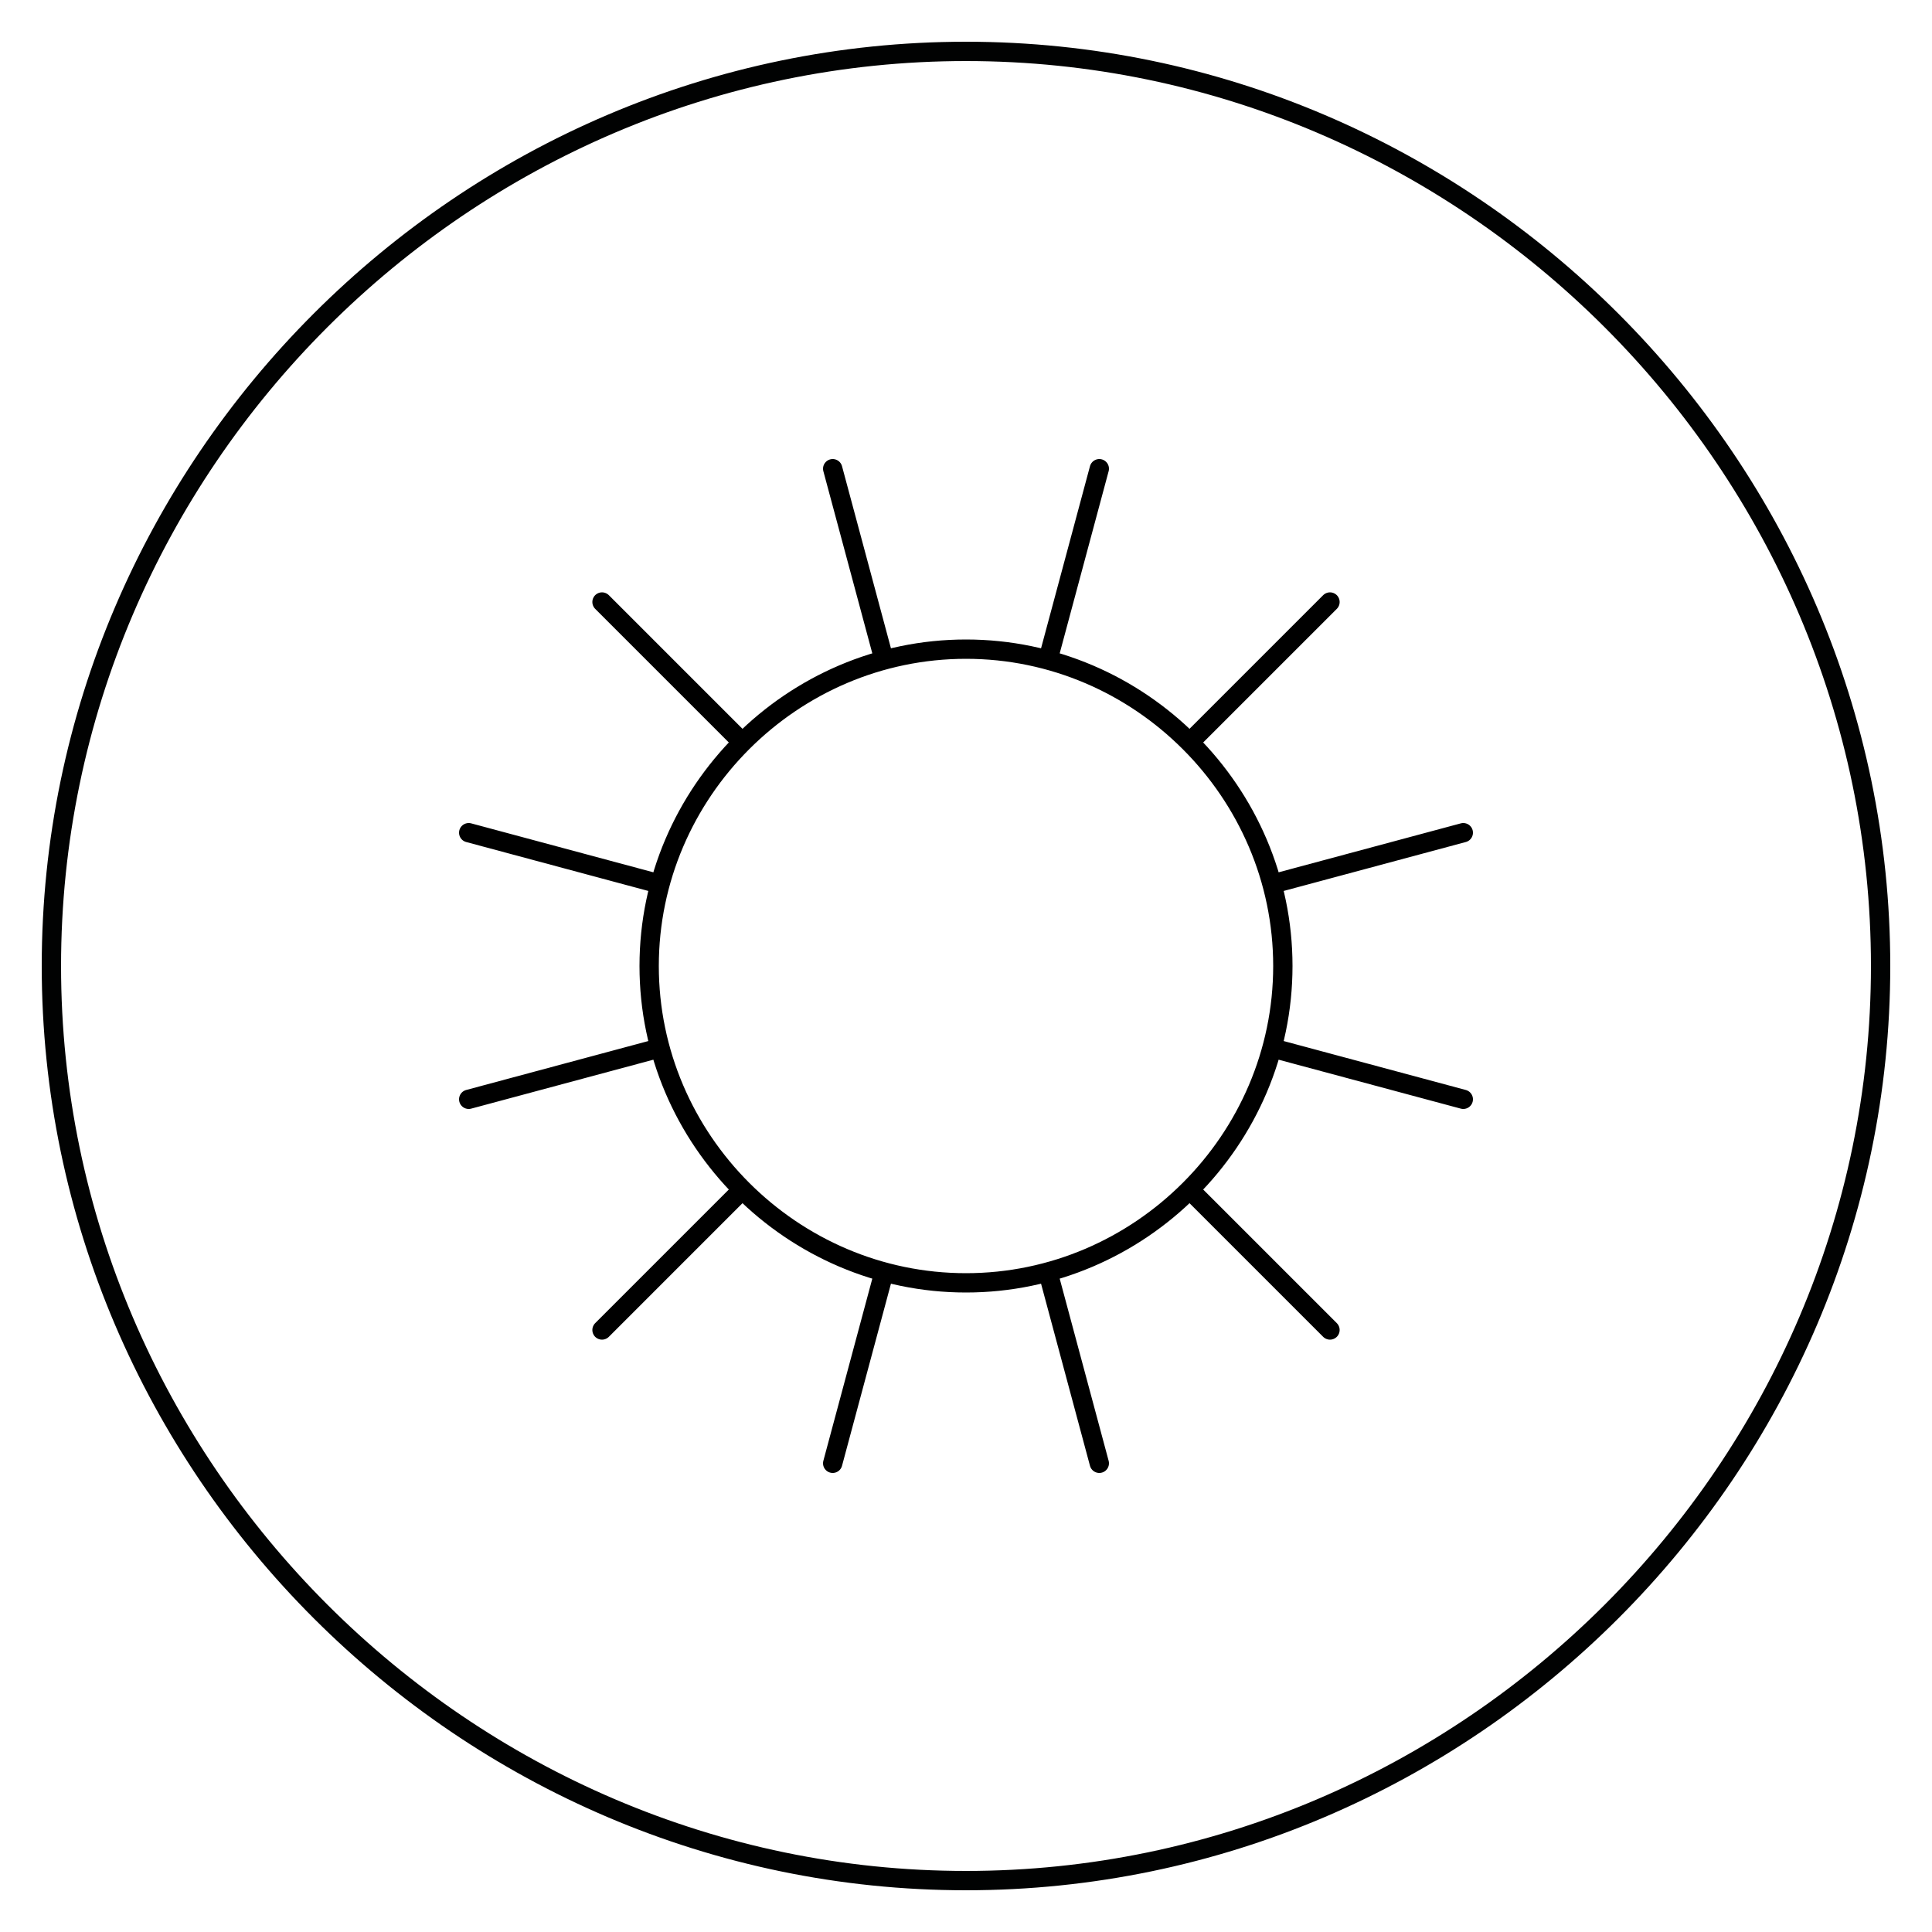
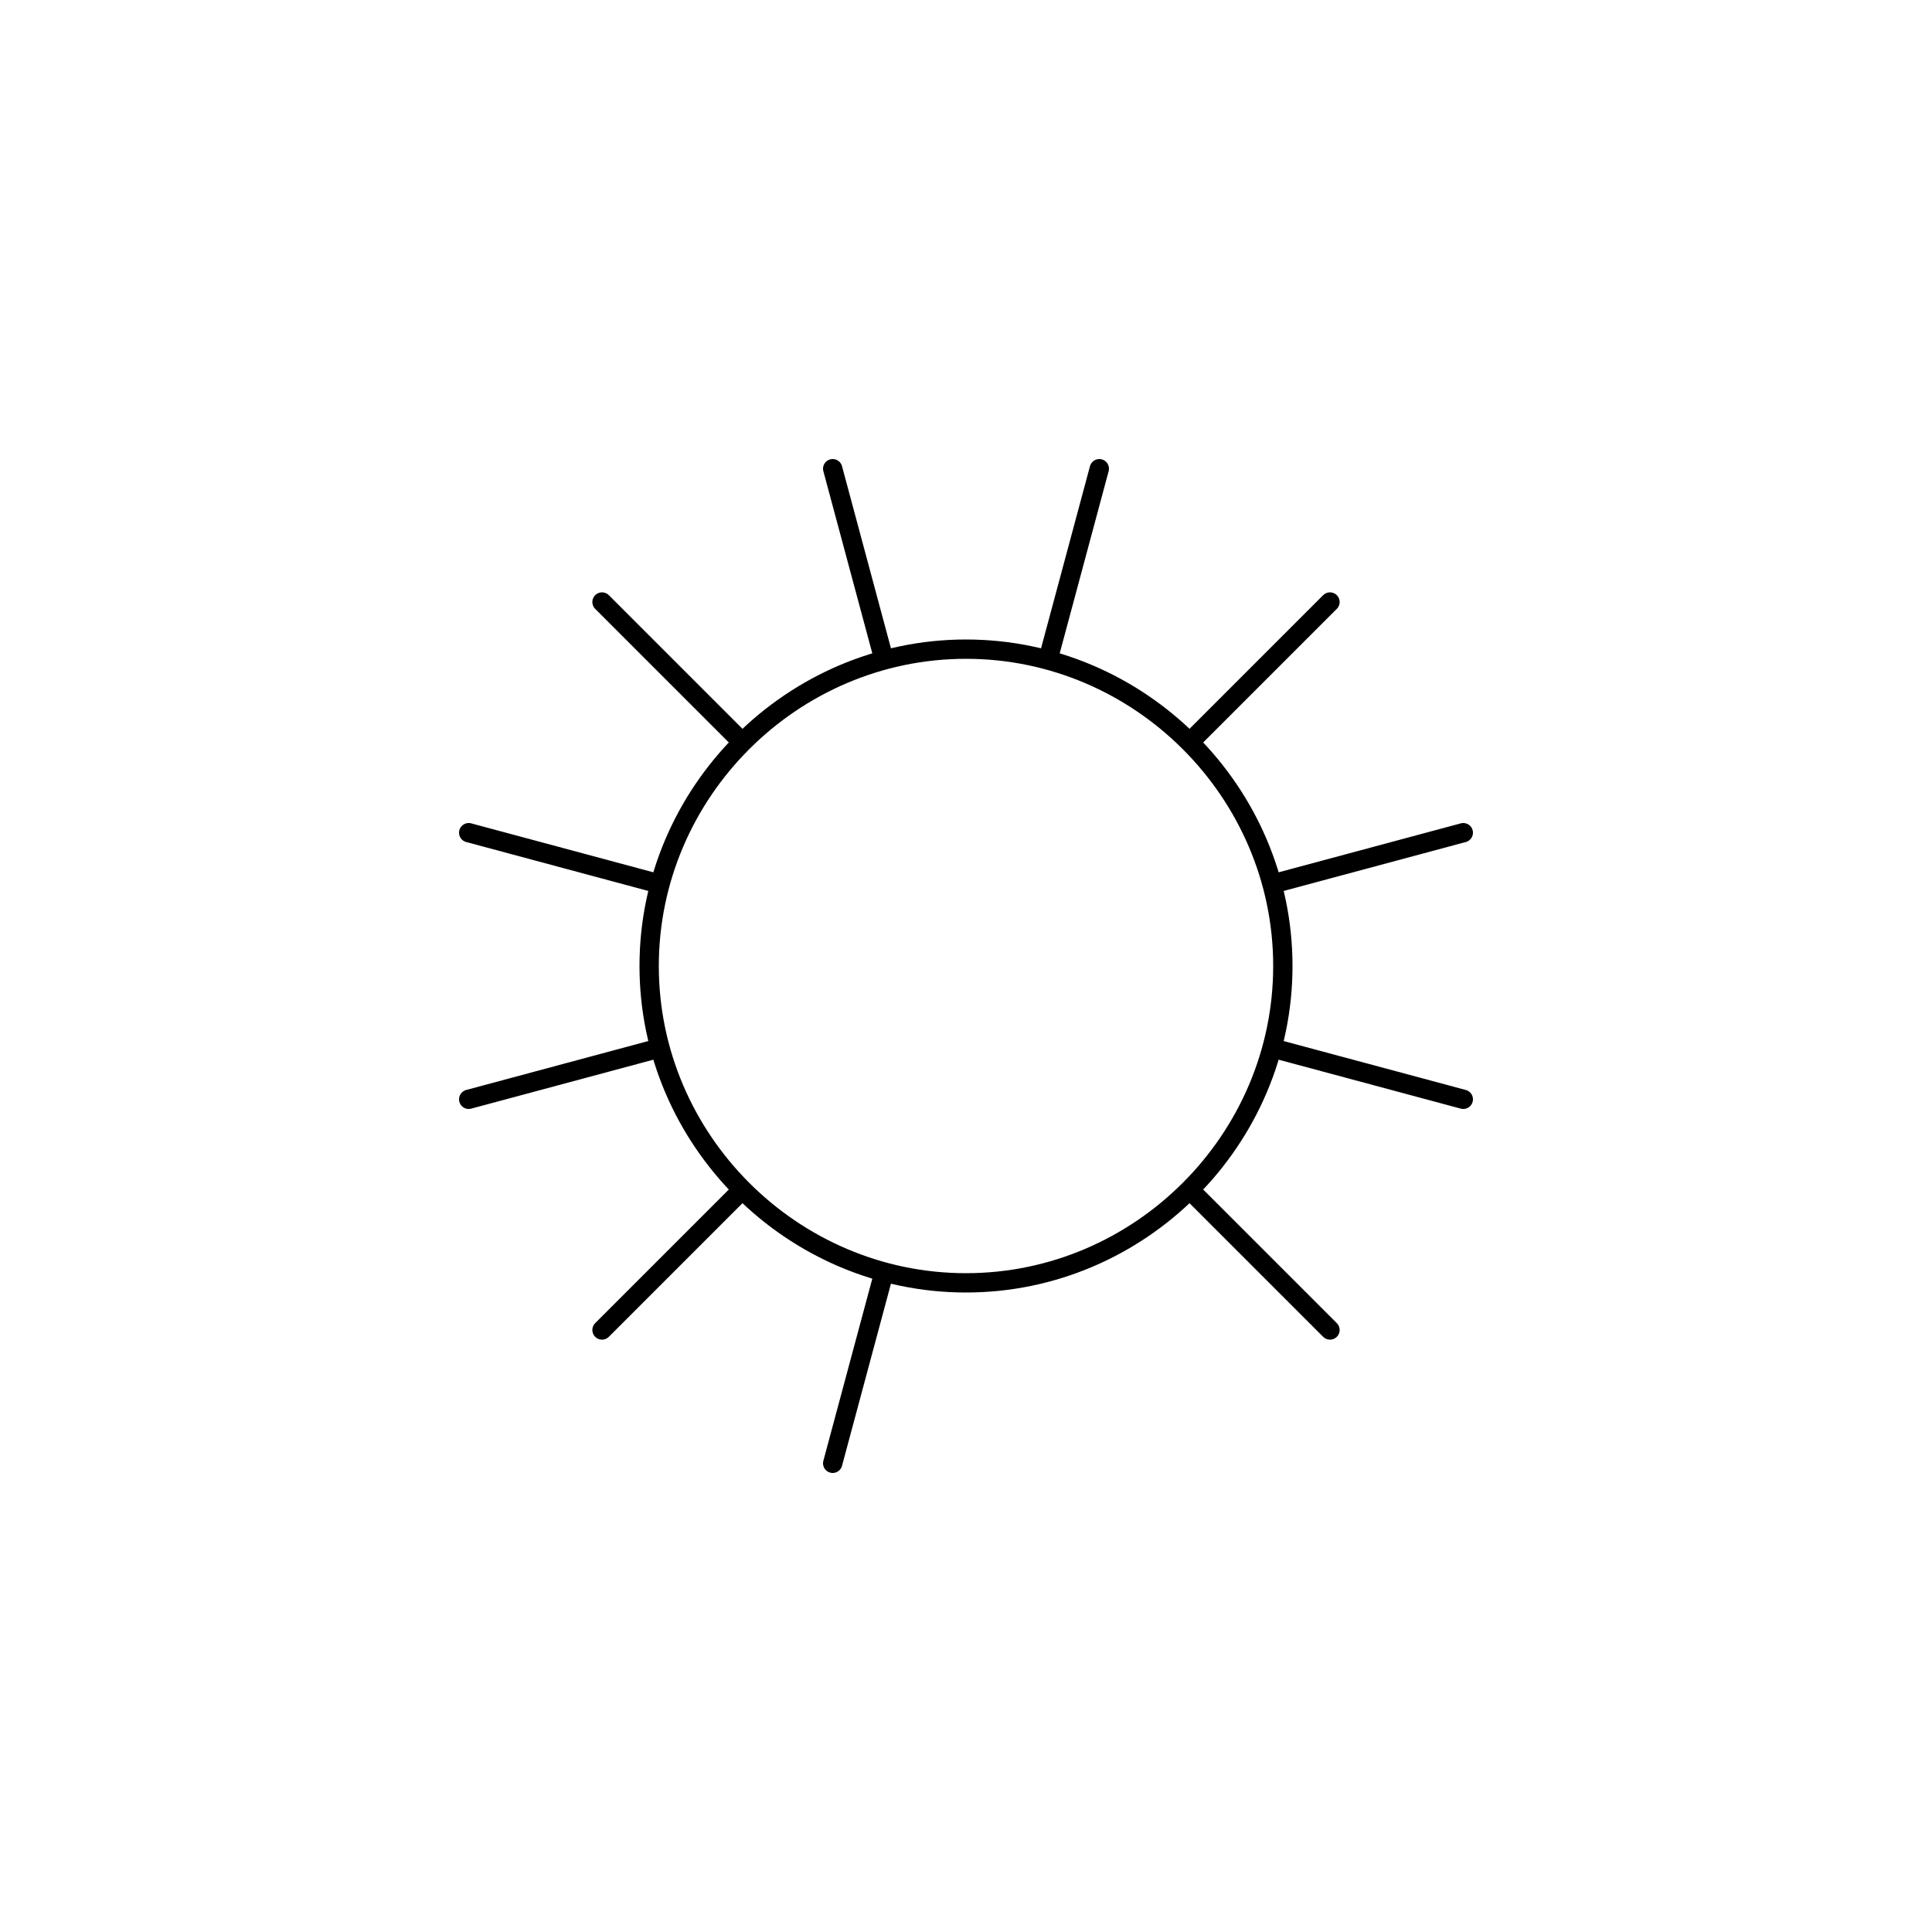
<svg xmlns="http://www.w3.org/2000/svg" xmlns:xlink="http://www.w3.org/1999/xlink" version="1.1" id="Ebene_1" x="0px" y="0px" viewBox="0 0 50 50" style="enable-background:new 0 0 50 50;" xml:space="preserve">
  <style type="text/css">
	
		.st0{clip-path:url(#SVGID_2_);fill:none;stroke:#010202;stroke-width:0.5;stroke-linecap:round;stroke-linejoin:round;stroke-miterlimit:10;}
	.st1{fill:none;stroke:#000000;stroke-width:0.5;stroke-linecap:round;stroke-linejoin:round;stroke-miterlimit:10;}
</style>
  <g>
    <g>
      <defs>
-         <rect id="SVGID_1_" width="50" height="50" />
-       </defs>
+         </defs>
      <clipPath id="SVGID_2_">
        <use xlink:href="#SVGID_1_" style="overflow:visible;" />
      </clipPath>
      <path class="st0" d="M48.67,25C48.67,12.01,37.99,1.33,25,1.33C12.01,1.33,1.33,12.01,1.33,25c0,12.99,10.69,23.67,23.67,23.67    C37.99,48.67,48.67,37.99,48.67,25" />
    </g>
-     <path class="st1" d="M33.2,25c0-4.5-3.7-8.2-8.2-8.2c-4.5,0-8.2,3.7-8.2,8.2c0,4.5,3.7,8.2,8.2,8.2C29.5,33.2,33.2,29.5,33.2,25    M15.58,15.58l3.63,3.63 M34.42,34.42L30.8,30.8 M34.42,15.58L30.8,19.2 M15.58,34.42l3.63-3.63 M21.55,12.13l1.33,4.95    M28.45,37.87l-1.33-4.95 M37.87,21.55l-4.95,1.33 M12.13,28.45l4.95-1.33 M28.45,12.13l-1.33,4.95 M21.55,37.87l1.33-4.95    M37.87,28.45l-4.95-1.33 M12.13,21.55l4.95,1.33" />
+     <path class="st1" d="M33.2,25c0-4.5-3.7-8.2-8.2-8.2c-4.5,0-8.2,3.7-8.2,8.2c0,4.5,3.7,8.2,8.2,8.2C29.5,33.2,33.2,29.5,33.2,25    M15.58,15.58l3.63,3.63 M34.42,34.42L30.8,30.8 M34.42,15.58L30.8,19.2 M15.58,34.42l3.63-3.63 M21.55,12.13l1.33,4.95    M28.45,37.87M37.87,21.55l-4.95,1.33 M12.13,28.45l4.95-1.33 M28.45,12.13l-1.33,4.95 M21.55,37.87l1.33-4.95    M37.87,28.45l-4.95-1.33 M12.13,21.55l4.95,1.33" />
  </g>
</svg>